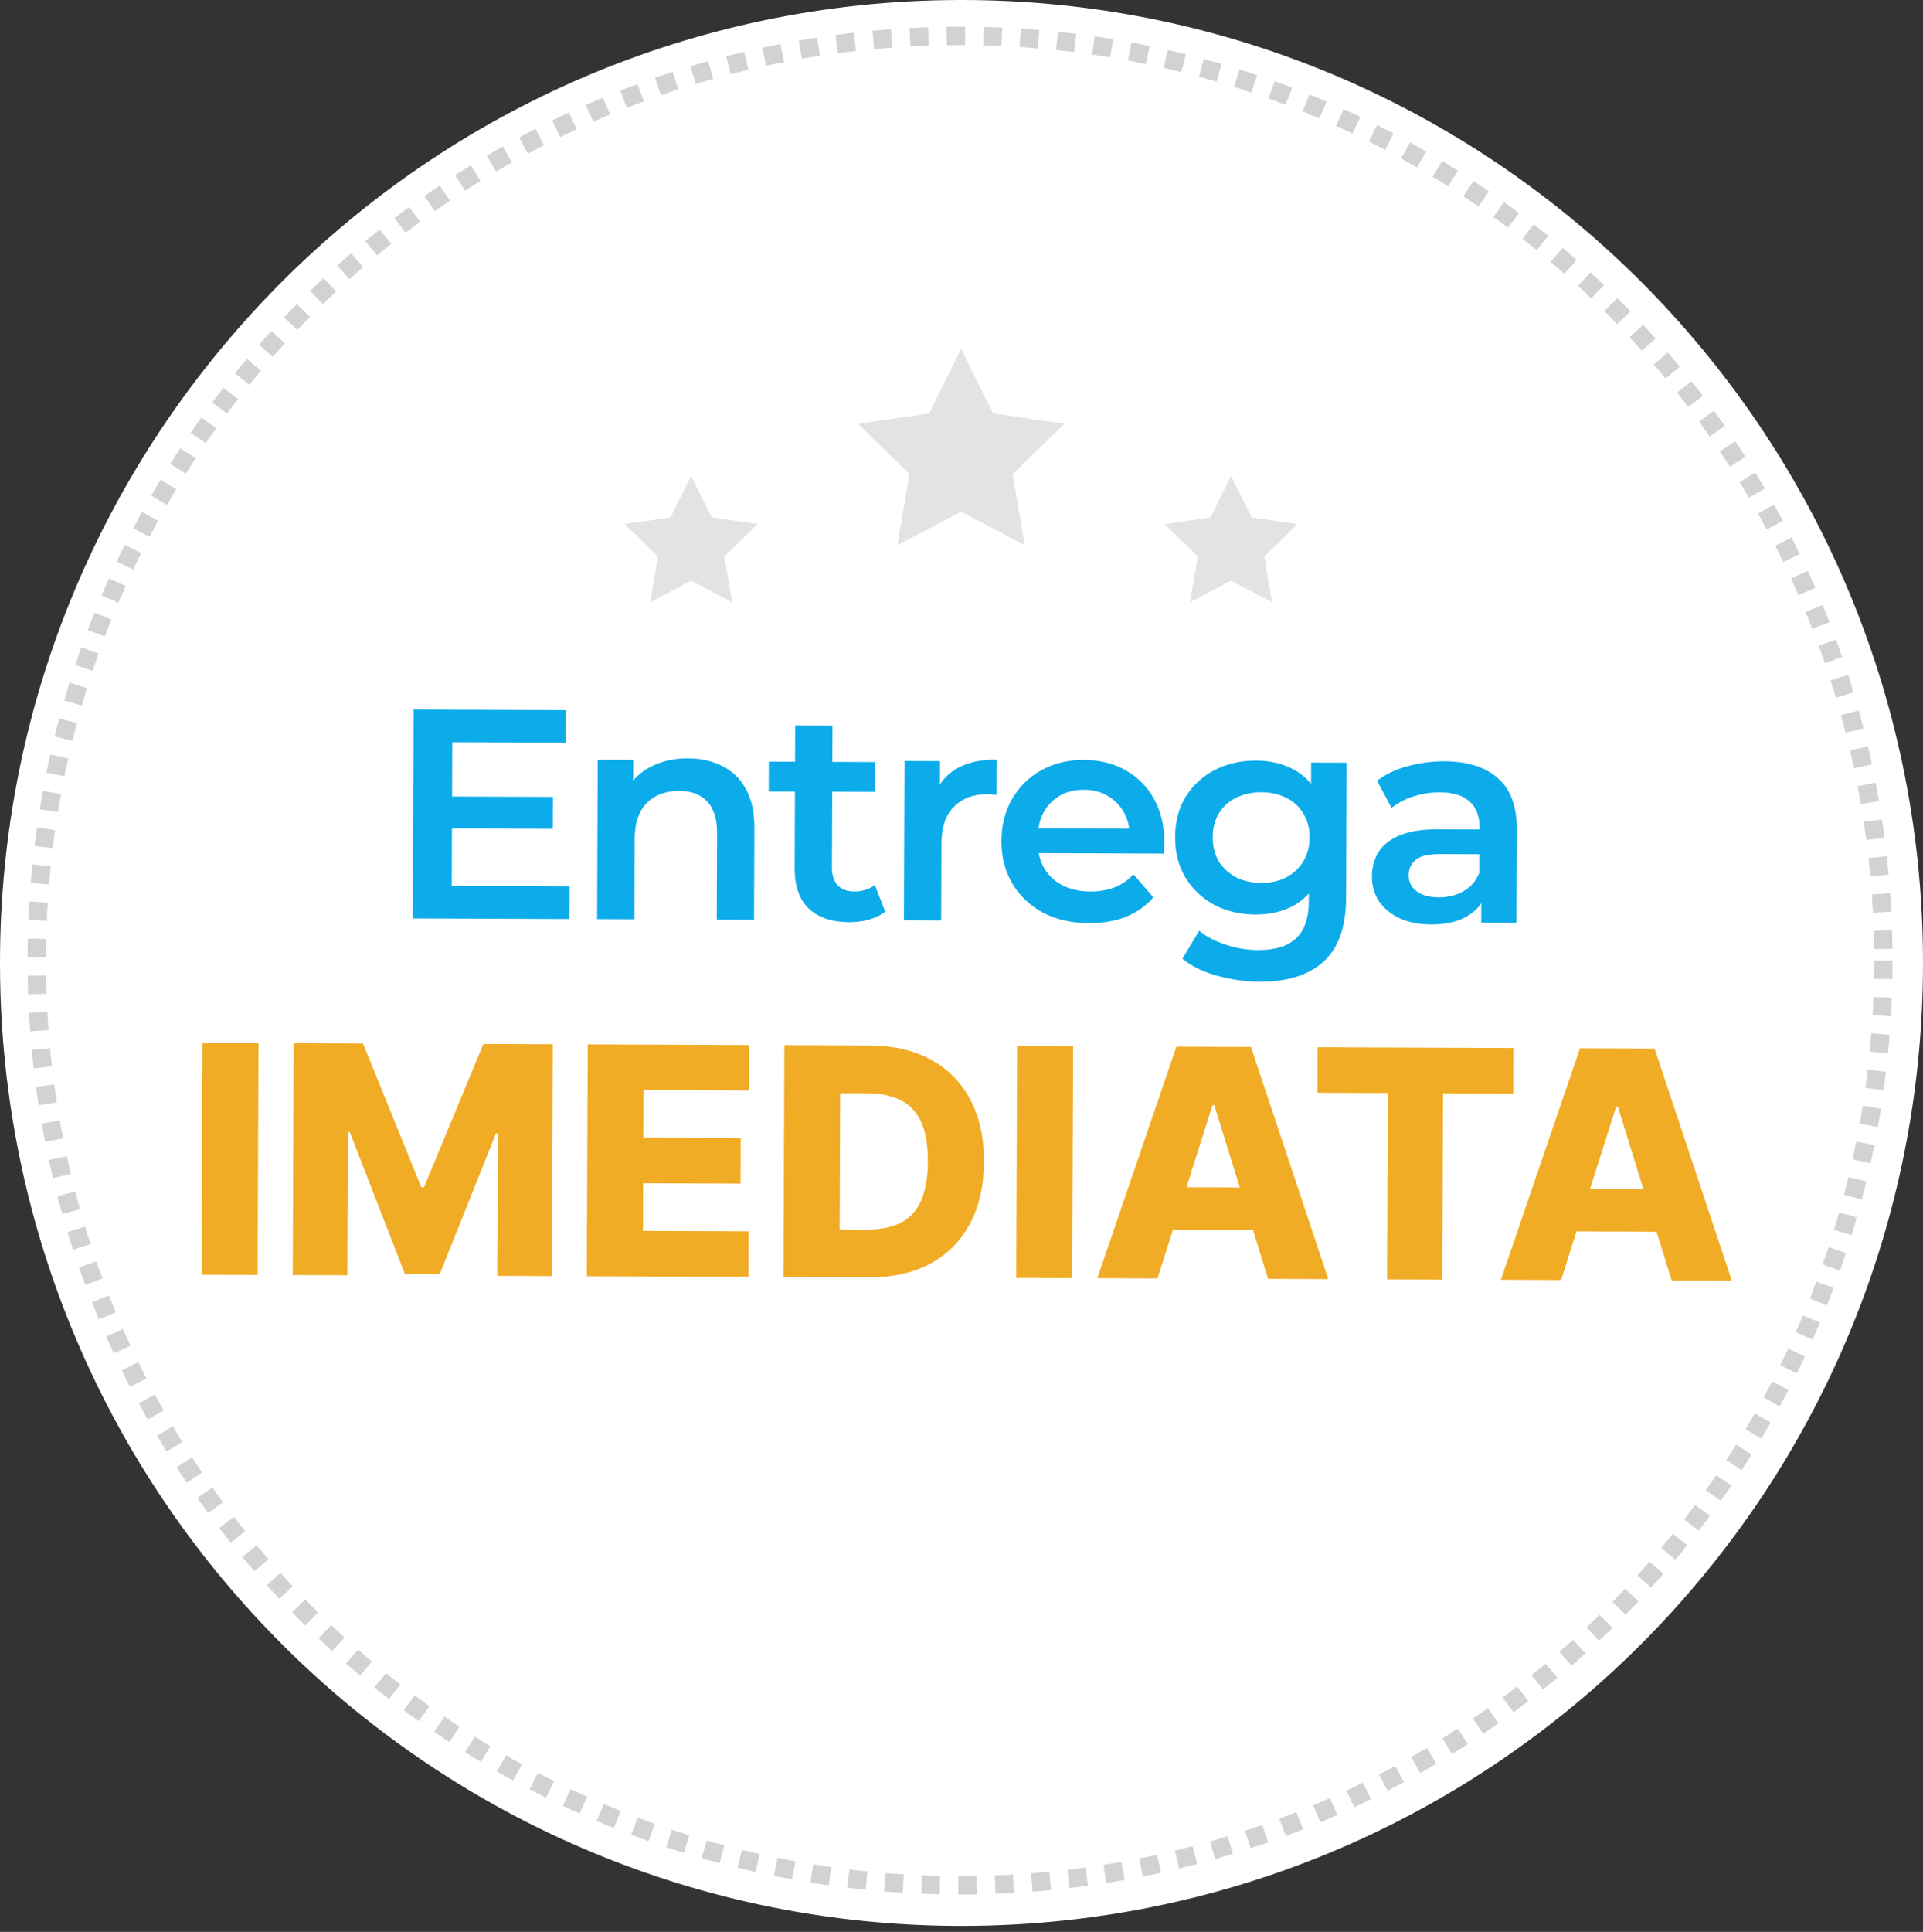
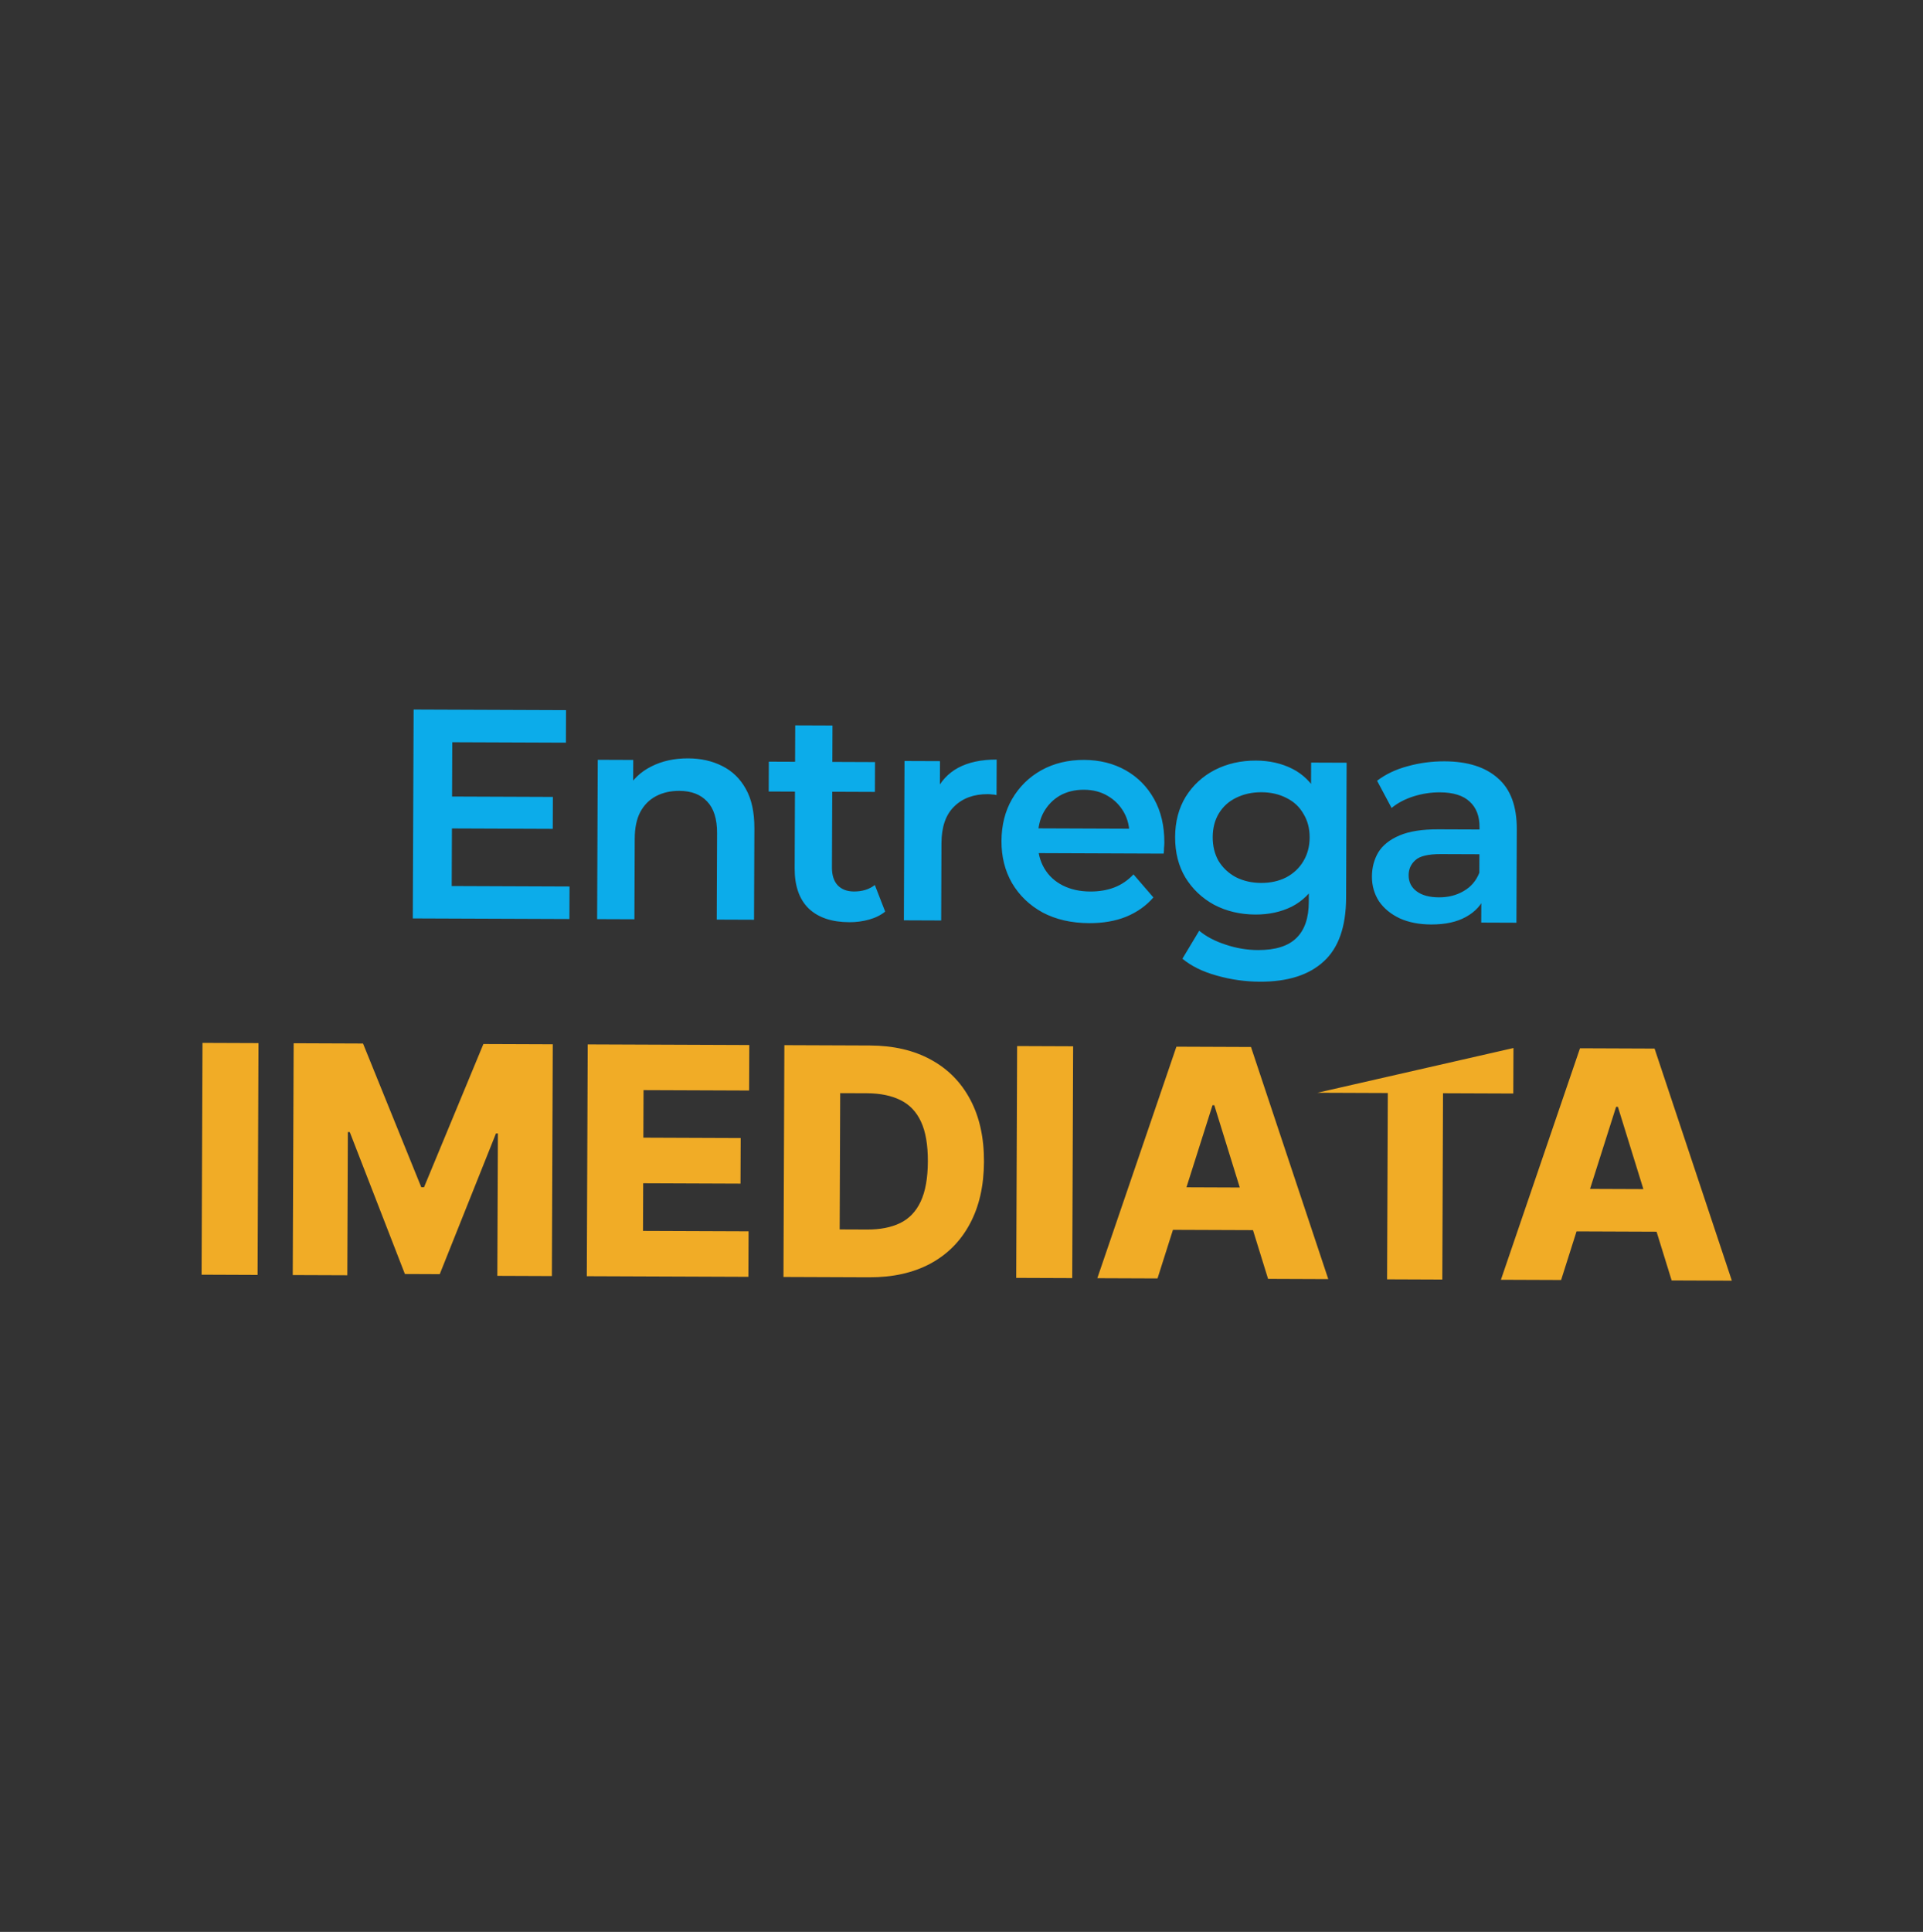
<svg xmlns="http://www.w3.org/2000/svg" width="230" height="231" viewBox="0 0 230 231" fill="none">
  <rect x="0" y="0" width="230" height="231" fill="#333333" stroke="none" />
-   <path d="M114.611 0.001C51.1 0.215 -0.214 51.943 0.001 115.533C0.216 179.124 51.879 230.5 115.39 230.286C178.901 230.07 230.214 178.344 229.999 114.753C229.784 51.162 178.122 -0.215 114.611 0.001Z" fill="white" />
-   <path d="M225.26 114.86C225.26 175.925 175.819 225.43 114.829 225.43C53.837 225.43 4.395 175.925 4.395 114.86C4.395 53.793 53.837 4.289 114.829 4.289C175.819 4.289 225.26 53.793 225.26 114.86Z" stroke="#D2D2D2" stroke-width="2.198" stroke-miterlimit="10" stroke-dasharray="2.2 2.2" />
  <path d="M53.712 95.241L66.127 95.289L66.112 99.107L53.697 99.058L53.712 95.241ZM54.027 105.945L68.119 106L68.104 109.889L49.373 109.816L49.471 84.842L67.701 84.913L67.686 88.802L54.094 88.749L54.027 105.945ZM82.304 90.679C83.826 90.685 85.18 90.987 86.367 91.587C87.578 92.186 88.526 93.105 89.211 94.345C89.896 95.561 90.235 97.132 90.227 99.058L90.185 109.975L85.725 109.958L85.765 99.612C85.772 97.923 85.373 96.661 84.567 95.825C83.785 94.99 82.681 94.569 81.254 94.564C80.207 94.559 79.279 94.77 78.469 95.195C77.658 95.62 77.026 96.26 76.57 97.114C76.139 97.945 75.921 99.002 75.916 100.287L75.878 109.919L71.419 109.902L71.493 90.851L75.739 90.867L75.719 96.005L74.975 94.432C75.646 93.222 76.613 92.298 77.876 91.66C79.163 90.999 80.639 90.672 82.304 90.679ZM101.585 110.269C99.492 110.261 97.876 109.72 96.739 108.645C95.602 107.547 95.037 105.939 95.045 103.822L95.112 86.733L99.571 86.75L99.505 103.732C99.502 104.636 99.725 105.339 100.175 105.84C100.649 106.341 101.302 106.594 102.134 106.597C103.133 106.601 103.967 106.342 104.635 105.822L105.871 109.002C105.346 109.428 104.703 109.746 103.941 109.958C103.179 110.169 102.393 110.273 101.585 110.269ZM91.942 94.641L91.955 91.073L104.656 91.123L104.642 94.691L91.942 94.641ZM108.108 110.045L108.183 90.994L112.428 91.01L112.408 96.255L111.914 94.719C112.49 93.437 113.386 92.465 114.601 91.804C115.841 91.143 117.376 90.816 119.207 90.823L119.191 95.068C119.001 95.02 118.823 94.996 118.656 94.995C118.49 94.971 118.323 94.958 118.157 94.957C116.468 94.951 115.122 95.445 114.119 96.44C113.117 97.411 112.612 98.872 112.604 100.822L112.568 110.063L108.108 110.045ZM130.268 110.381C128.151 110.373 126.298 109.95 124.707 109.111C123.141 108.249 121.921 107.078 121.046 105.6C120.196 104.122 119.774 102.444 119.782 100.565C119.789 98.662 120.212 96.987 121.05 95.54C121.912 94.068 123.082 92.919 124.56 92.093C126.061 91.266 127.764 90.856 129.666 90.864C131.521 90.871 133.173 91.282 134.621 92.096C136.068 92.91 137.205 94.057 138.032 95.534C138.859 97.012 139.268 98.75 139.261 100.748C139.26 100.938 139.247 101.152 139.222 101.39C139.221 101.628 139.209 101.854 139.184 102.068L123.308 102.006L123.32 99.045L136.841 99.097L135.089 100.018C135.117 98.924 134.895 97.96 134.423 97.126C133.95 96.291 133.299 95.635 132.468 95.156C131.661 94.677 130.723 94.436 129.652 94.431C128.558 94.427 127.594 94.661 126.76 95.134C125.949 95.606 125.305 96.27 124.825 97.124C124.37 97.955 124.141 98.941 124.136 100.083L124.133 100.796C124.129 101.938 124.387 102.95 124.906 103.832C125.426 104.714 126.161 105.394 127.11 105.874C128.06 106.353 129.153 106.595 130.39 106.6C131.46 106.604 132.424 106.442 133.282 106.112C134.139 105.782 134.902 105.262 135.571 104.551L137.951 107.308C137.091 108.303 136.005 109.072 134.695 109.614C133.409 110.132 131.933 110.388 130.268 110.381ZM150.686 117.383C148.926 117.376 147.203 117.131 145.516 116.649C143.853 116.19 142.488 115.519 141.421 114.635L143.432 111.289C144.262 111.982 145.306 112.533 146.565 112.942C147.848 113.376 149.143 113.595 150.451 113.6C152.544 113.608 154.08 113.126 155.059 112.155C156.038 111.208 156.531 109.77 156.539 107.844L156.552 104.455L156.926 100.139L156.8 95.822L156.818 91.184L161.063 91.2L161 107.362C160.987 110.811 160.097 113.34 158.331 114.951C156.564 116.585 154.016 117.396 150.686 117.383ZM150.147 109.353C148.339 109.346 146.699 108.959 145.228 108.192C143.78 107.402 142.631 106.315 141.78 104.932C140.953 103.549 140.543 101.93 140.55 100.075C140.557 98.244 140.98 96.64 141.818 95.264C142.679 93.888 143.837 92.822 145.291 92.066C146.768 91.311 148.411 90.937 150.218 90.944C151.836 90.95 153.285 91.277 154.567 91.924C155.849 92.572 156.868 93.574 157.624 94.933C158.403 96.292 158.789 98.03 158.781 100.146C158.773 102.263 158.373 104.01 157.583 105.386C156.817 106.739 155.79 107.746 154.503 108.407C153.216 109.044 151.764 109.359 150.147 109.353ZM150.839 105.574C151.957 105.578 152.957 105.356 153.839 104.908C154.721 104.436 155.401 103.796 155.88 102.989C156.383 102.159 156.636 101.208 156.64 100.138C156.644 99.068 156.398 98.127 155.902 97.317C155.429 96.482 154.754 95.85 153.876 95.418C152.997 94.963 151.999 94.733 150.882 94.728C149.764 94.724 148.752 94.946 147.846 95.394C146.965 95.819 146.273 96.447 145.77 97.277C145.291 98.084 145.049 99.022 145.045 100.093C145.041 101.163 145.275 102.115 145.748 102.95C146.244 103.76 146.931 104.405 147.809 104.884C148.712 105.34 149.721 105.57 150.839 105.574ZM177.162 110.315L177.177 106.462L176.931 105.64L176.957 98.897C176.962 97.589 176.574 96.577 175.792 95.86C175.01 95.12 173.822 94.747 172.228 94.74C171.158 94.736 170.099 94.899 169.051 95.228C168.027 95.556 167.157 96.017 166.441 96.609L164.706 93.355C165.732 92.574 166.947 91.996 168.352 91.621C169.78 91.223 171.256 91.026 172.778 91.032C175.537 91.043 177.663 91.717 179.156 93.055C180.673 94.369 181.427 96.406 181.416 99.165L181.372 110.331L177.162 110.315ZM171.168 110.541C169.741 110.536 168.493 110.293 167.425 109.813C166.356 109.309 165.526 108.628 164.935 107.77C164.368 106.887 164.086 105.899 164.09 104.805C164.095 103.735 164.348 102.773 164.851 101.918C165.378 101.064 166.225 100.39 167.392 99.895C168.559 99.4 170.106 99.156 172.033 99.164L177.563 99.185L177.551 102.146L172.342 102.126C170.82 102.12 169.796 102.366 169.271 102.863C168.746 103.337 168.482 103.93 168.479 104.644C168.476 105.453 168.795 106.096 169.435 106.574C170.075 107.052 170.966 107.294 172.108 107.298C173.202 107.302 174.178 107.057 175.036 106.56C175.918 106.064 176.552 105.33 176.936 104.356L177.675 107.035C177.242 108.151 176.466 109.016 175.346 109.63C174.249 110.244 172.857 110.548 171.168 110.541Z" fill="#0CACEA" />
-   <path d="M30.917 124.727L30.809 152.444L24.11 152.417L24.218 124.701L30.917 124.727ZM35.123 124.743L43.419 124.776L50.389 141.964L50.714 141.965L57.818 124.832L66.114 124.864L66.007 152.581L59.483 152.555L59.55 135.53L59.319 135.529L52.595 152.353L48.427 152.336L41.834 135.366L41.604 135.365L41.538 152.485L35.014 152.46L35.123 124.743ZM70.185 152.597L70.293 124.88L89.619 124.956L89.598 130.396L76.971 130.347L76.949 136.031L88.588 136.077L88.566 141.531L76.927 141.485L76.905 147.183L89.532 147.232L89.511 152.673L70.185 152.597ZM103.951 152.729L93.706 152.689L93.814 124.972L104.046 125.012C106.87 125.023 109.299 125.588 111.334 126.705C113.378 127.814 114.95 129.408 116.052 131.488C117.154 133.558 117.699 136.032 117.688 138.911C117.677 141.798 117.112 144.277 115.994 146.348C114.885 148.418 113.305 150.005 111.252 151.107C109.2 152.199 106.766 152.74 103.951 152.729ZM100.428 147.004L103.716 147.017C105.268 147.023 106.582 146.766 107.658 146.247C108.743 145.719 109.562 144.861 110.117 143.672C110.681 142.474 110.967 140.878 110.975 138.884C110.983 136.89 110.709 135.301 110.155 134.117C109.6 132.924 108.778 132.064 107.688 131.536C106.607 131 105.273 130.728 103.685 130.722L100.491 130.71L100.428 147.004ZM128.352 125.107L128.244 152.824L121.545 152.798L121.653 125.081L128.352 125.107ZM138.445 152.864L131.245 152.836L140.705 125.155L149.624 125.19L158.867 152.944L151.667 152.915L145.238 132.157L145.022 132.156L138.445 152.864ZM137.527 141.952L152.576 142.011L152.556 147.099L137.507 147.041L137.527 141.952ZM157.57 130.662L157.591 125.221L181.018 125.313L180.997 130.753L172.593 130.721L172.506 152.997L165.901 152.971L165.988 130.695L157.57 130.662ZM186.716 153.052L179.516 153.024L188.976 125.344L197.894 125.379L207.138 153.132L199.938 153.104L193.509 132.345L193.293 132.344L186.716 153.052ZM185.798 142.14L200.847 142.199L200.827 147.288L185.778 147.229L185.798 142.14Z" fill="#F1AC26" />
-   <path d="M114.951 41.697L118.765 49.433L127.291 50.673L121.121 56.694L122.578 65.197L114.951 61.183L107.326 65.197L108.782 56.694L102.613 50.673L111.139 49.433L114.951 41.697Z" fill="#E3E3E3" />
-   <path d="M147.243 56.885L149.698 61.865L155.188 62.664L151.214 66.54L152.153 72.013L147.243 69.429L142.334 72.013L143.272 66.54L139.301 62.664L144.789 61.865L147.243 56.885Z" fill="#E3E3E3" />
-   <path d="M82.666 56.885L85.121 61.865L90.609 62.664L86.637 66.54L87.575 72.013L82.666 69.429L77.757 72.013L78.694 66.54L74.723 62.664L80.211 61.865L82.666 56.885Z" fill="#E3E3E3" />
+   <path d="M30.917 124.727L30.809 152.444L24.11 152.417L24.218 124.701L30.917 124.727ZM35.123 124.743L43.419 124.776L50.389 141.964L50.714 141.965L57.818 124.832L66.114 124.864L66.007 152.581L59.483 152.555L59.55 135.53L59.319 135.529L52.595 152.353L48.427 152.336L41.834 135.366L41.604 135.365L41.538 152.485L35.014 152.46L35.123 124.743ZM70.185 152.597L70.293 124.88L89.619 124.956L89.598 130.396L76.971 130.347L76.949 136.031L88.588 136.077L88.566 141.531L76.927 141.485L76.905 147.183L89.532 147.232L89.511 152.673L70.185 152.597ZM103.951 152.729L93.706 152.689L93.814 124.972L104.046 125.012C106.87 125.023 109.299 125.588 111.334 126.705C113.378 127.814 114.95 129.408 116.052 131.488C117.154 133.558 117.699 136.032 117.688 138.911C117.677 141.798 117.112 144.277 115.994 146.348C114.885 148.418 113.305 150.005 111.252 151.107C109.2 152.199 106.766 152.74 103.951 152.729ZM100.428 147.004L103.716 147.017C105.268 147.023 106.582 146.766 107.658 146.247C108.743 145.719 109.562 144.861 110.117 143.672C110.681 142.474 110.967 140.878 110.975 138.884C110.983 136.89 110.709 135.301 110.155 134.117C109.6 132.924 108.778 132.064 107.688 131.536C106.607 131 105.273 130.728 103.685 130.722L100.491 130.71L100.428 147.004ZM128.352 125.107L128.244 152.824L121.545 152.798L121.653 125.081L128.352 125.107ZM138.445 152.864L131.245 152.836L140.705 125.155L149.624 125.19L158.867 152.944L151.667 152.915L145.238 132.157L145.022 132.156L138.445 152.864ZM137.527 141.952L152.576 142.011L152.556 147.099L137.507 147.041L137.527 141.952ZM157.57 130.662L181.018 125.313L180.997 130.753L172.593 130.721L172.506 152.997L165.901 152.971L165.988 130.695L157.57 130.662ZM186.716 153.052L179.516 153.024L188.976 125.344L197.894 125.379L207.138 153.132L199.938 153.104L193.509 132.345L193.293 132.344L186.716 153.052ZM185.798 142.14L200.847 142.199L200.827 147.288L185.778 147.229L185.798 142.14Z" fill="#F1AC26" />
</svg>